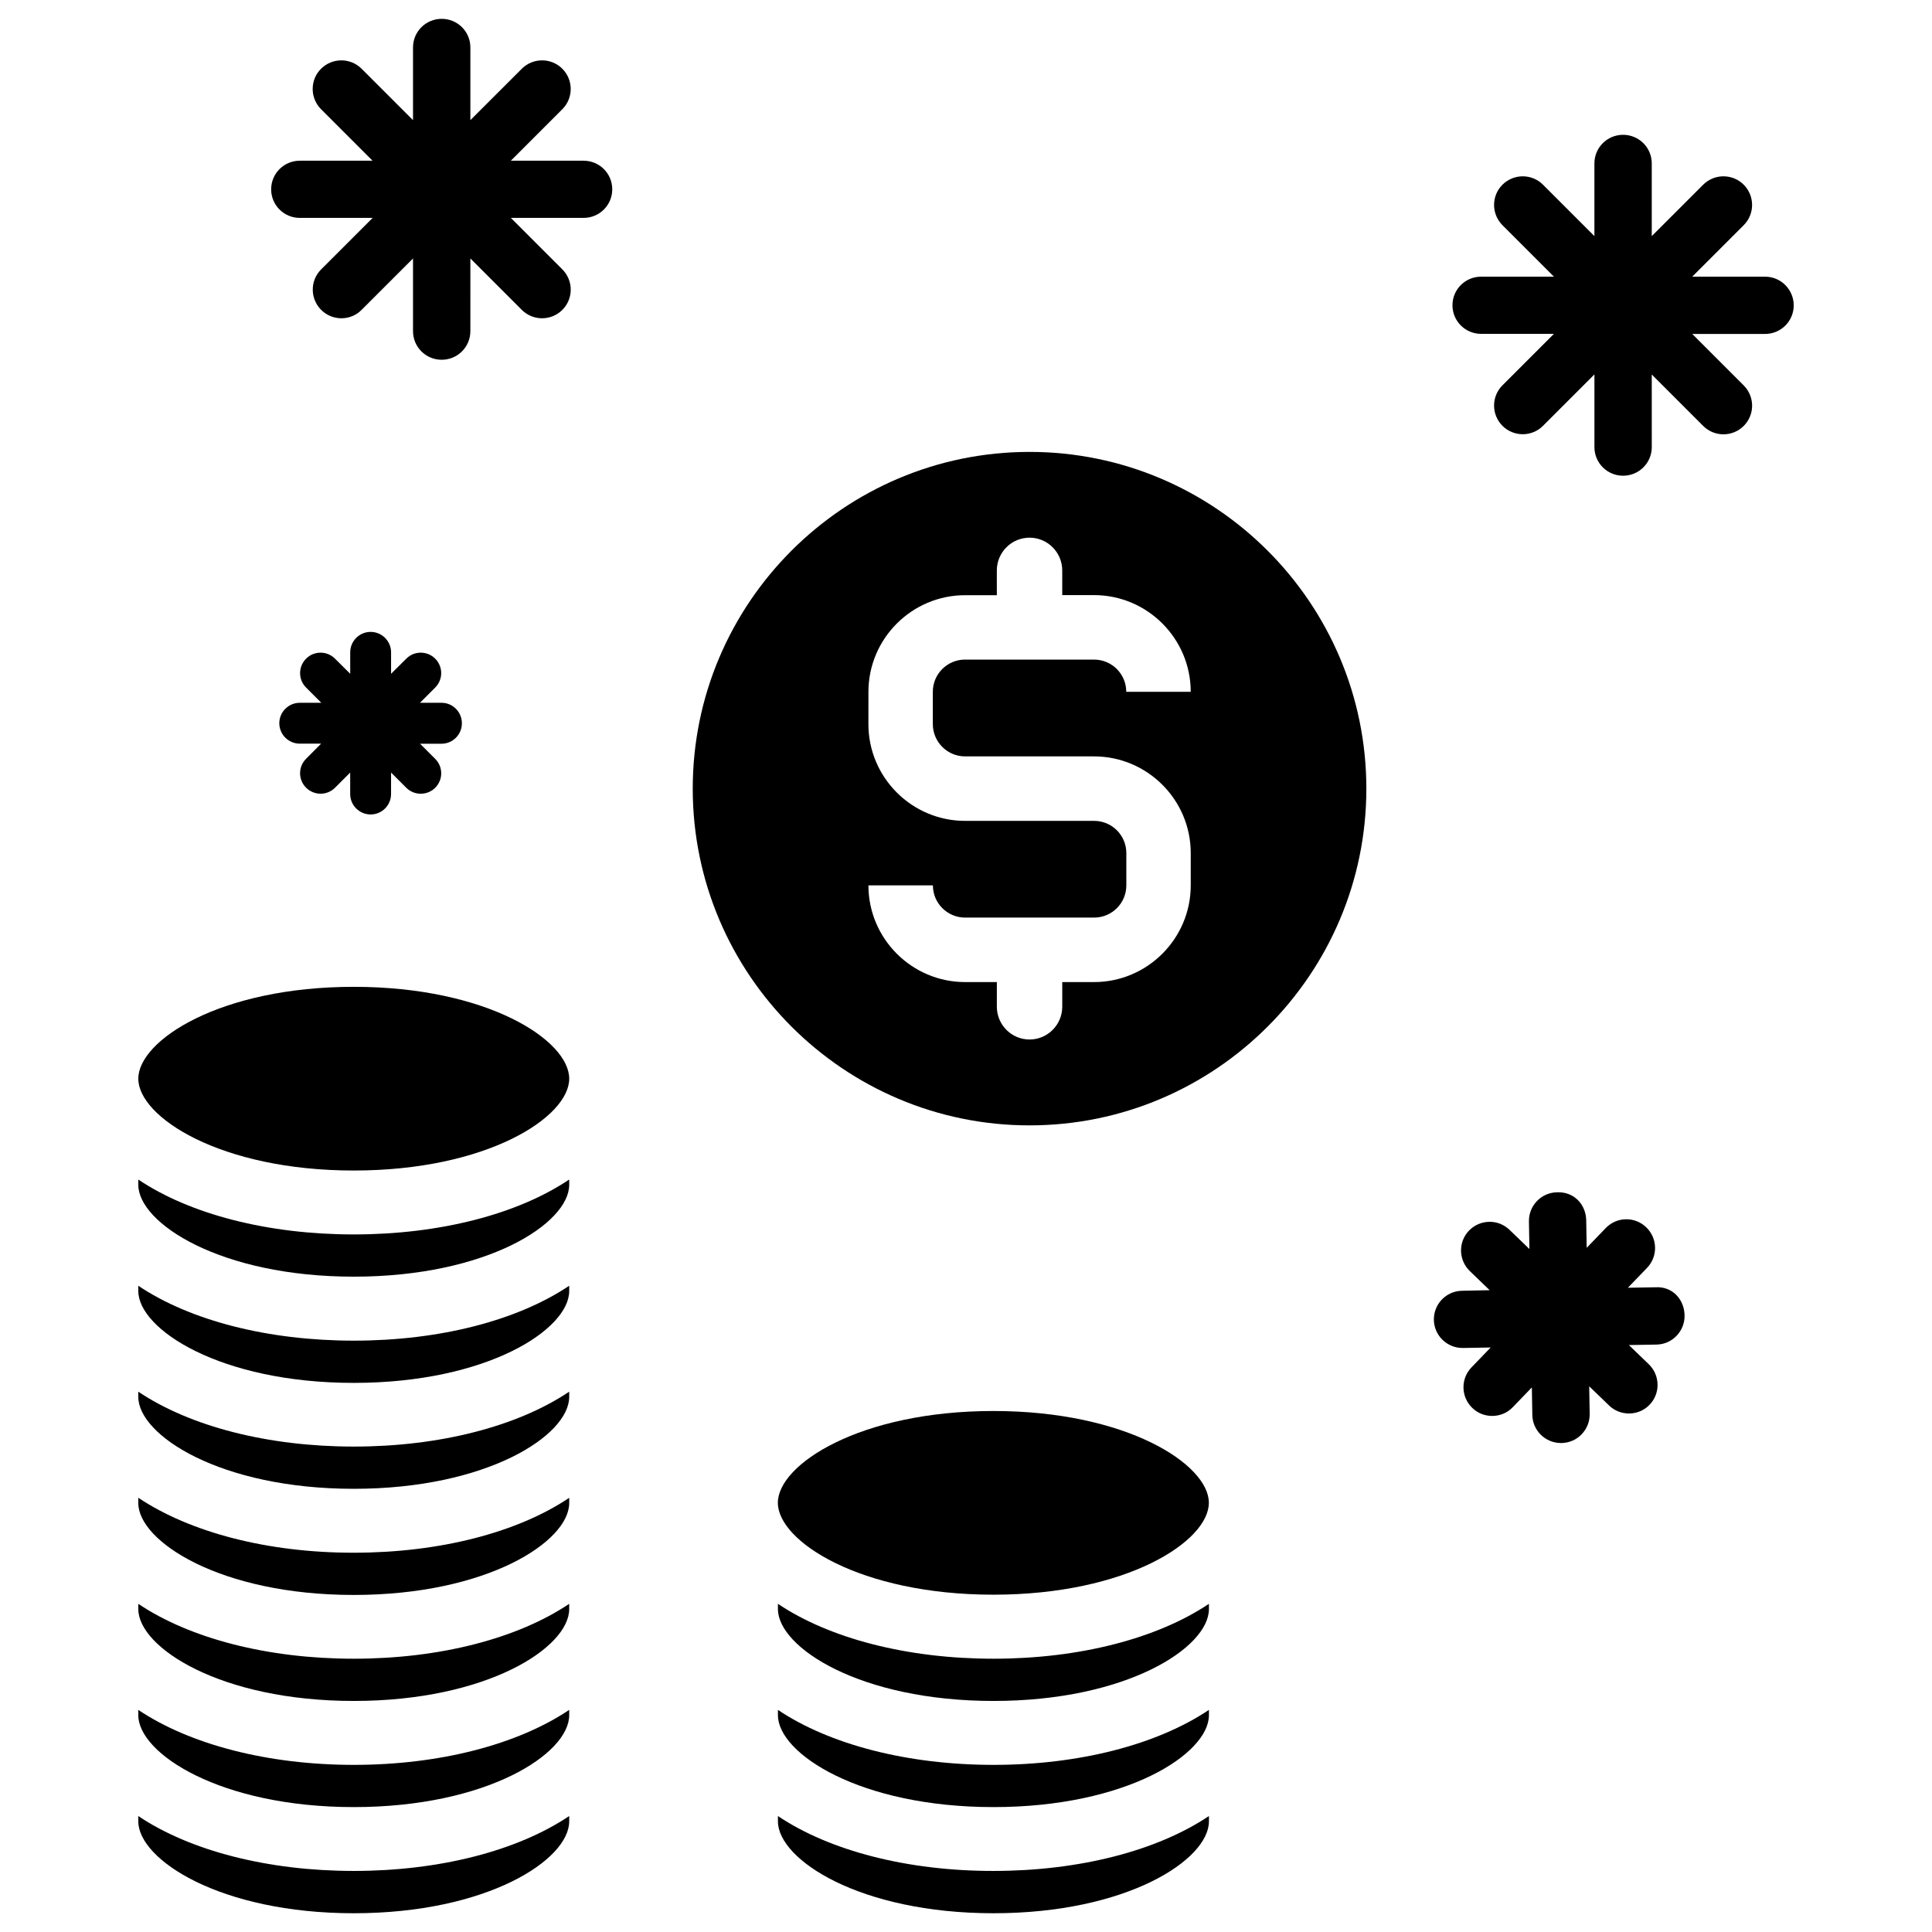
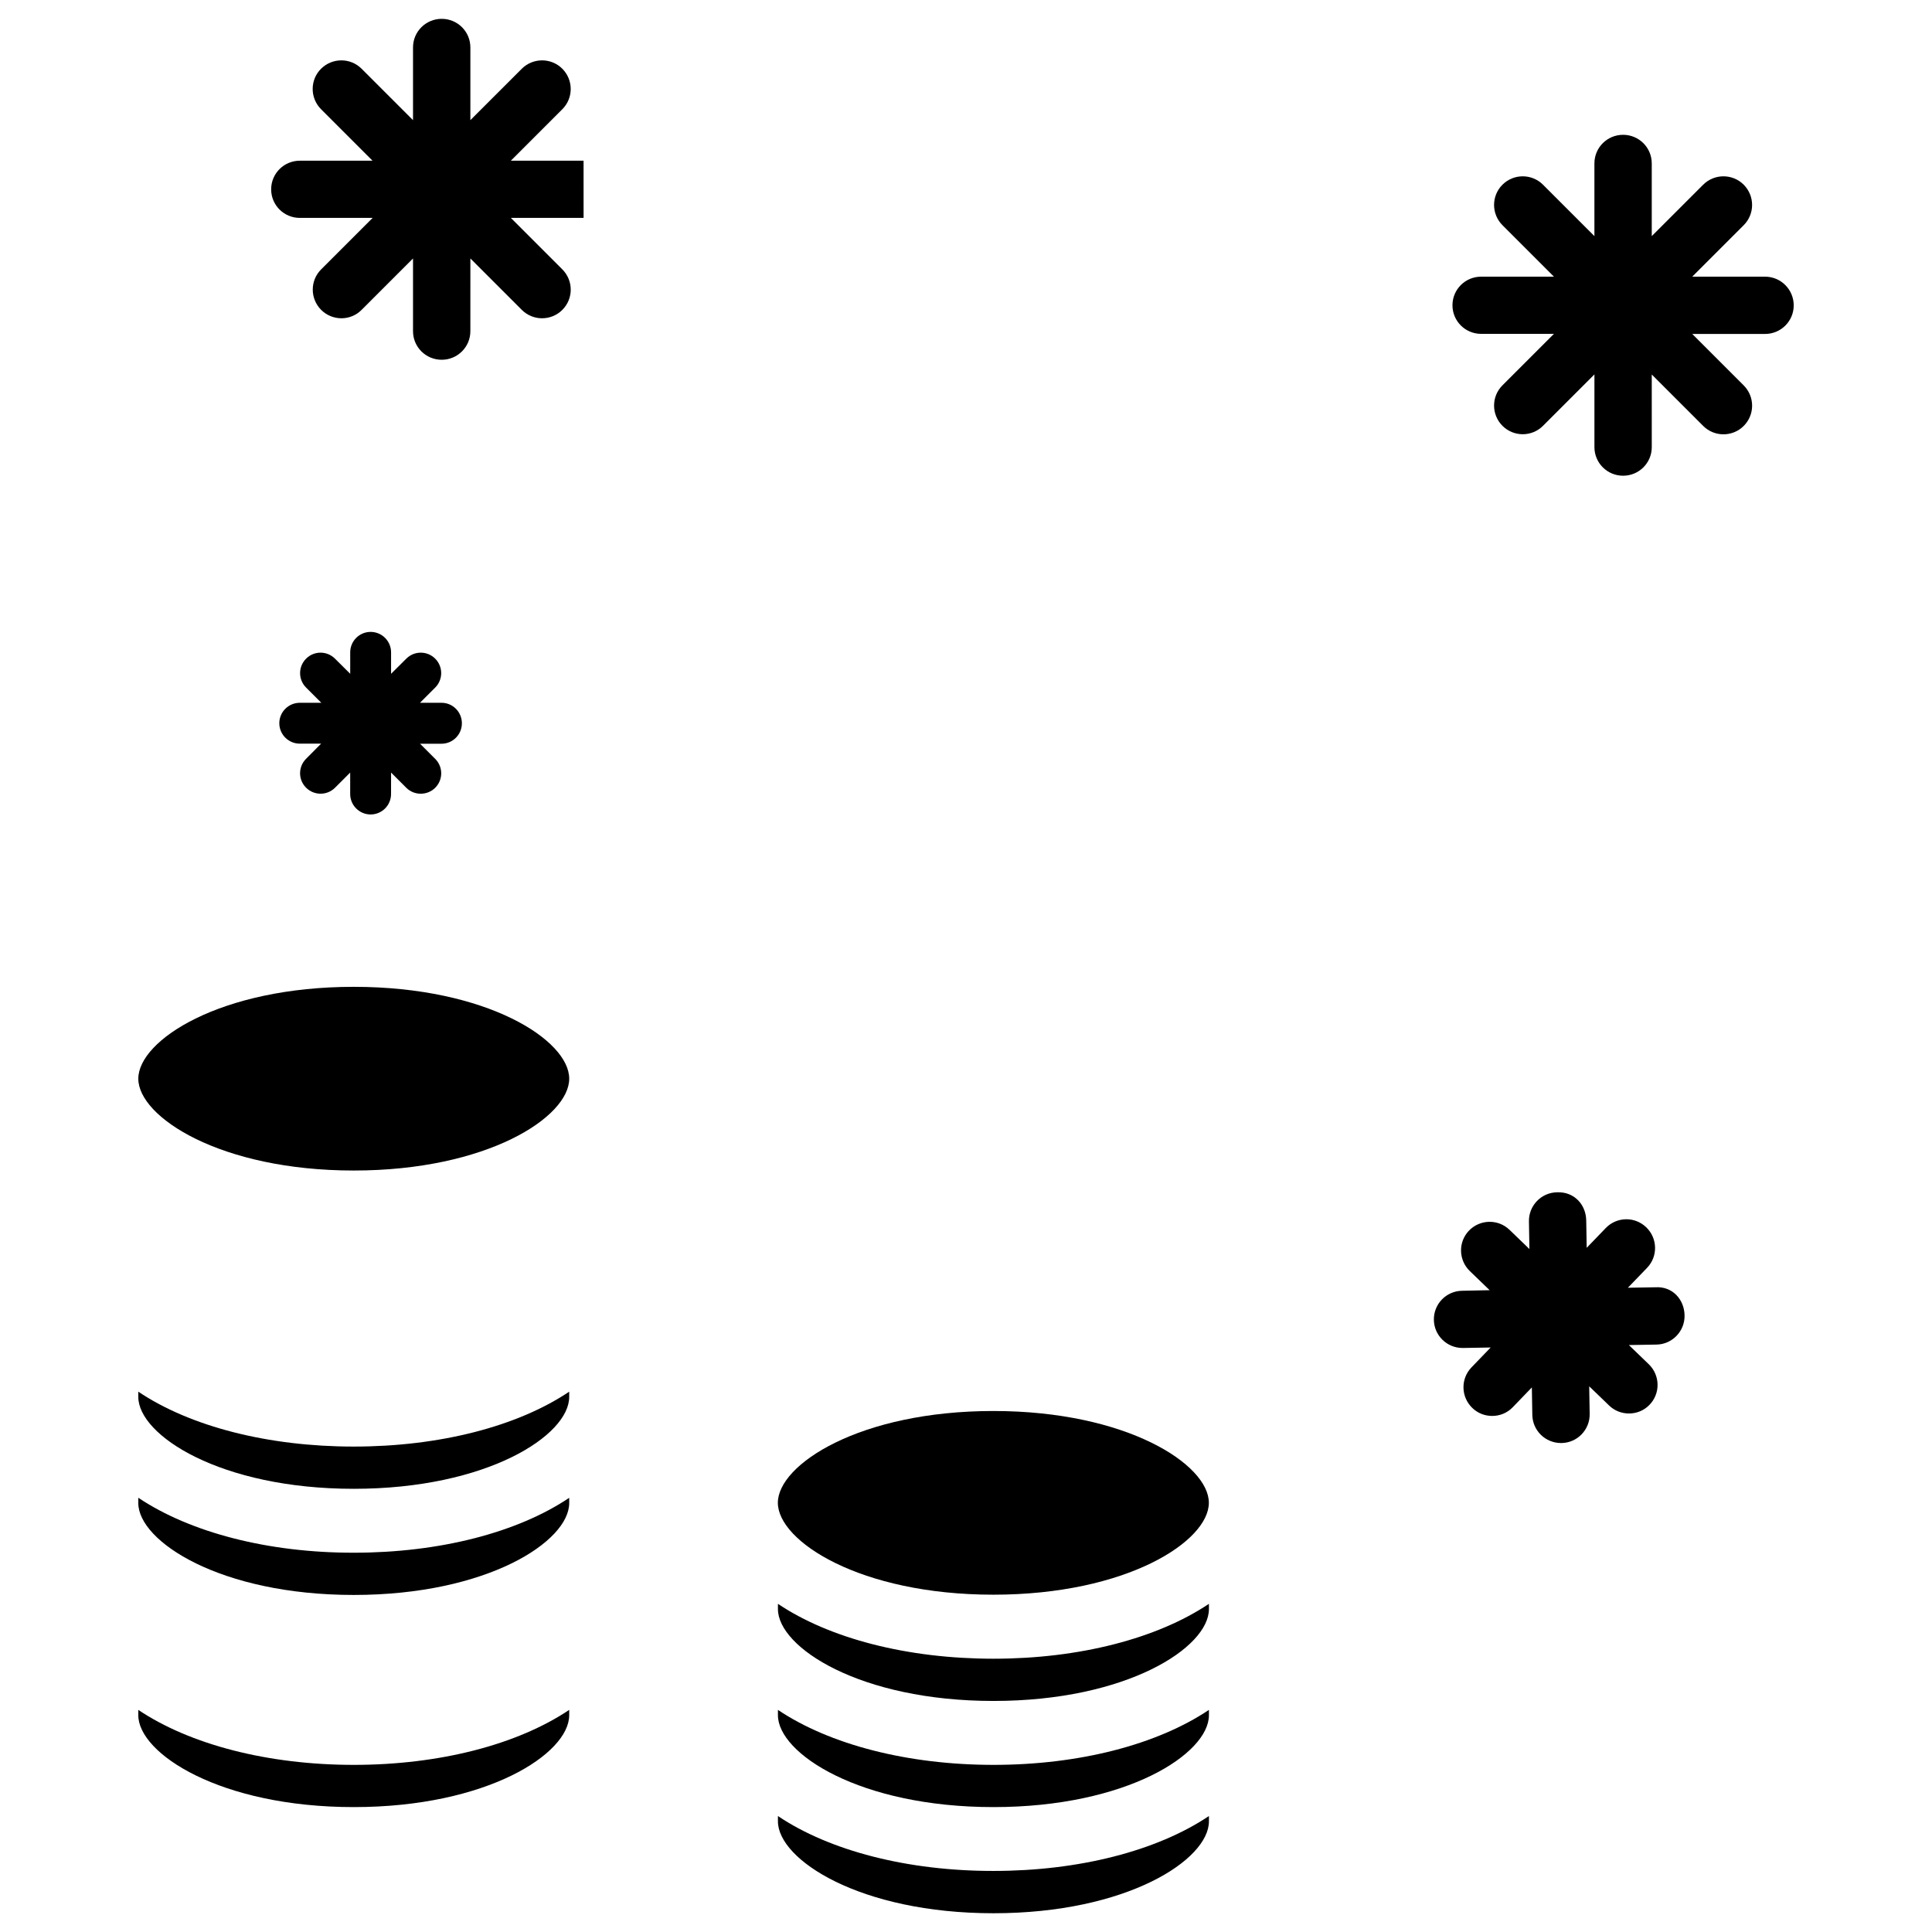
<svg xmlns="http://www.w3.org/2000/svg" width="800px" height="800px" version="1.1" viewBox="144 144 512 512">
  <defs>
    <clipPath id="c">
      <path d="m350 625h115v26.902h-115z" />
    </clipPath>
    <clipPath id="b">
-       <path d="m180 625h115v26.902h-115z" />
-     </clipPath>
+       </clipPath>
    <clipPath id="a">
      <path d="m215 148.09h92v91.906h-92z" />
    </clipPath>
  </defs>
-   <path d="m180.65 456.59v1.387c0 10.16 21.727 24.352 57.098 24.352s57.098-14.168 57.098-24.352v-1.387c-13.73 9.215-34.363 14.547-57.098 14.547s-43.367-5.332-57.098-14.547z" />
  <g clip-path="url(#c)">
    <path d="m350.16 625.27v1.406c0 10.16 21.727 24.352 57.121 24.352 35.371 0 57.098-14.168 57.098-24.352v-1.406c-13.75 9.215-34.387 14.547-57.098 14.547-22.758 0.02-43.395-5.332-57.121-14.547z" />
  </g>
-   <path d="m180.65 484.74v1.387c0 10.16 21.727 24.352 57.098 24.352s57.098-14.168 57.098-24.352v-1.387c-13.73 9.215-34.363 14.547-57.098 14.547s-43.367-5.328-57.098-14.547z" />
  <path d="m237.75 405.52c-35.371 0-57.098 14.168-57.098 24.352 0 10.141 21.727 24.328 57.098 24.328s57.098-14.168 57.098-24.328c0.023-10.184-21.703-24.352-57.098-24.352z" />
  <path d="m180.65 512.81v1.387c0 10.16 21.727 24.352 57.098 24.352s57.098-14.168 57.098-24.352v-1.387c-13.73 9.215-34.363 14.547-57.098 14.547s-43.367-5.332-57.098-14.547z" />
  <path d="m180.65 597.14v1.406c0 10.16 21.727 24.352 57.098 24.352s57.098-14.168 57.098-24.352v-1.406c-13.75 9.215-34.387 14.57-57.098 14.57-22.711-0.004-43.348-5.356-57.098-14.57z" />
  <g clip-path="url(#b)">
    <path d="m180.65 625.27v1.406c0 10.16 21.727 24.352 57.098 24.352s57.098-14.168 57.098-24.352v-1.406c-13.73 9.215-34.363 14.547-57.098 14.547s-43.367-5.332-57.098-14.547z" />
  </g>
-   <path d="m180.65 569.03v1.387c0 10.16 21.727 24.352 57.098 24.352s57.098-14.168 57.098-24.352v-1.387c-13.73 9.215-34.363 14.547-57.098 14.547s-43.367-5.332-57.098-14.547z" />
  <path d="m350.16 597.14v1.406c0 10.16 21.727 24.352 57.121 24.352 35.371 0 57.098-14.168 57.098-24.352v-1.406c-13.75 9.215-34.387 14.57-57.098 14.57-22.738-0.004-43.371-5.356-57.121-14.57z" />
  <path d="m180.65 540.92v1.406c0 10.16 21.727 24.352 57.098 24.352s57.098-14.168 57.098-24.352v-1.387c-13.73 9.215-34.363 14.547-57.098 14.547-22.672 0.023-43.328-5.352-57.098-14.566z" />
-   <path d="m416.84 263.76c-49.207 0-89.258 40.031-89.258 89.238s40.055 89.238 89.258 89.238c49.227 0 89.258-40.031 89.258-89.238s-40.035-89.238-89.258-89.238zm-17.09 80.691h34.176c14.129 0 25.633 11.504 25.633 25.633v8.543c0 14.129-11.504 25.633-25.633 25.633h-8.418v6.527c0 4.785-3.883 8.691-8.668 8.691-4.785 0-8.668-3.906-8.668-8.691v-6.527h-8.398c-14.129 0-25.633-11.504-25.633-25.633h17.086c0 4.723 3.82 8.543 8.543 8.543h34.176c4.723 0 8.543-3.82 8.543-8.543v-8.543c0-4.723-3.82-8.543-8.543-8.543h-34.176c-14.129 0-25.633-11.504-25.633-25.633l0.004-8.543c0-14.129 11.504-25.633 25.633-25.633h8.398l-0.004-6.551c0-4.785 3.883-8.691 8.668-8.691 4.785 0 8.668 3.906 8.668 8.691v6.527h8.418c14.129 0 25.633 11.504 25.633 25.633h-17.086c0-4.723-3.82-8.543-8.543-8.543h-34.176c-4.723 0-8.543 3.82-8.543 8.543v8.543c0 4.727 3.84 8.566 8.543 8.566z" />
  <path d="m350.16 569.03v1.387c0 10.16 21.727 24.352 57.121 24.352 35.371 0 57.098-14.168 57.098-24.352v-1.387c-13.75 9.215-34.387 14.547-57.098 14.547-22.758 0-43.395-5.332-57.121-14.547z" />
  <path d="m407.26 517.93c-35.395 0-57.121 14.168-57.121 24.328 0 10.16 21.727 24.352 57.121 24.352 35.371 0 57.098-14.168 57.098-24.352 0.023-10.141-21.727-24.328-57.098-24.328z" />
  <path d="m582.71 485.14-7.305 0.125 5.082-5.269c2.918-3.023 2.812-7.828-0.211-10.746s-7.809-2.832-10.727 0.188l-5.059 5.246-0.125-7.285c-0.082-4.176-3.191-7.621-7.727-7.43-4.199 0.062-7.535 3.547-7.453 7.727l0.125 7.305-5.269-5.082c-3.023-2.918-7.809-2.812-10.727 0.188-2.918 3.023-2.812 7.828 0.211 10.746l5.246 5.059-7.328 0.156c-4.199 0.062-7.535 3.547-7.453 7.727 0.082 4.137 3.465 7.43 7.598 7.43h0.148l7.305-0.125-5.082 5.269c-2.918 3.023-2.812 7.828 0.211 10.746 1.469 1.426 3.359 2.121 5.269 2.121 1.996 0 3.969-0.754 5.457-2.309l5.059-5.246 0.125 7.305c0.082 4.137 3.465 7.43 7.598 7.43h0.148c4.199-0.062 7.535-3.547 7.453-7.727l-0.125-7.305 5.269 5.082c1.469 1.426 3.359 2.121 5.269 2.121 1.996 0 3.969-0.754 5.457-2.309 2.918-3.023 2.812-7.828-0.211-10.746l-5.269-5.082 7.305-0.125c4.199-0.062 7.535-3.547 7.453-7.727-0.059-4.203-3.188-7.75-7.719-7.457z" />
  <path d="m611.75 217.32h-19.293l13.645-13.645c2.961-2.961 2.961-7.746 0-10.727-2.961-2.961-7.766-2.961-10.746 0l-13.625 13.625v-19.27c0-4.199-3.402-7.578-7.598-7.578-4.199 0-7.598 3.379-7.598 7.578v19.27l-13.625-13.625c-2.961-2.961-7.766-2.961-10.746 0-2.961 2.961-2.961 7.746 0 10.727l13.645 13.645h-19.293c-4.199 0-7.598 3.379-7.598 7.578 0 4.199 3.402 7.578 7.598 7.578h19.293l-13.645 13.645c-2.961 2.961-2.961 7.746 0 10.727 1.492 1.492 3.441 2.227 5.375 2.227 1.93 0 3.883-0.734 5.375-2.227l13.625-13.625v19.27c0 4.199 3.402 7.578 7.598 7.578 4.199 0 7.598-3.379 7.598-7.578l-0.004-19.246 13.625 13.625c1.492 1.492 3.441 2.227 5.375 2.227 1.93 0 3.883-0.734 5.375-2.227 2.961-2.961 2.961-7.746 0-10.727l-13.645-13.645h19.293c4.199 0 7.598-3.379 7.598-7.578-0.004-4.199-3.402-7.602-7.602-7.602z" />
  <g clip-path="url(#a)">
-     <path d="m298.65 186.59h-19.27l13.645-13.645c2.961-2.961 2.961-7.746 0-10.727-2.961-2.961-7.766-2.961-10.746 0l-13.625 13.621v-19.27c0-4.199-3.402-7.578-7.598-7.578-4.199 0-7.602 3.379-7.602 7.578v19.27l-13.625-13.621c-2.961-2.961-7.766-2.961-10.746 0-2.961 2.961-2.961 7.746 0 10.727l13.645 13.645h-19.27c-4.199 0-7.598 3.379-7.598 7.578-0.004 4.199 3.398 7.578 7.598 7.578h19.293l-13.645 13.645c-2.961 2.961-2.961 7.746 0 10.727 1.492 1.492 3.441 2.227 5.375 2.227 1.926 0 3.879-0.734 5.348-2.227l13.625-13.625v19.27c0 4.199 3.402 7.578 7.598 7.578 4.199 0 7.598-3.379 7.598-7.578l0.004-19.27 13.625 13.625c1.492 1.492 3.441 2.227 5.375 2.227 1.93 0 3.883-0.734 5.375-2.227 2.961-2.961 2.961-7.746 0-10.727l-13.645-13.645h19.27c4.199 0 7.598-3.379 7.598-7.578-0.004-4.199-3.402-7.578-7.602-7.578z" />
+     <path d="m298.65 186.59h-19.27l13.645-13.645c2.961-2.961 2.961-7.746 0-10.727-2.961-2.961-7.766-2.961-10.746 0l-13.625 13.621v-19.27c0-4.199-3.402-7.578-7.598-7.578-4.199 0-7.602 3.379-7.602 7.578v19.27l-13.625-13.621c-2.961-2.961-7.766-2.961-10.746 0-2.961 2.961-2.961 7.746 0 10.727l13.645 13.645h-19.27c-4.199 0-7.598 3.379-7.598 7.578-0.004 4.199 3.398 7.578 7.598 7.578h19.293l-13.645 13.645c-2.961 2.961-2.961 7.746 0 10.727 1.492 1.492 3.441 2.227 5.375 2.227 1.926 0 3.879-0.734 5.348-2.227l13.625-13.625v19.27c0 4.199 3.402 7.578 7.598 7.578 4.199 0 7.598-3.379 7.598-7.578l0.004-19.27 13.625 13.625c1.492 1.492 3.441 2.227 5.375 2.227 1.93 0 3.883-0.734 5.375-2.227 2.961-2.961 2.961-7.746 0-10.727l-13.645-13.645h19.27z" />
  </g>
  <path d="m218.02 335.66c0 2.981 2.434 5.414 5.414 5.414h5.668l-3.988 4.012c-2.121 2.121-2.121 5.543 0 7.66 1.051 1.051 2.457 1.594 3.84 1.594 1.387 0 2.769-0.523 3.84-1.594l4.008-4.008v5.688c0 2.981 2.434 5.414 5.414 5.414 3 0 5.414-2.434 5.414-5.414l0.008-5.688 4.031 4.031c1.051 1.051 2.438 1.574 3.82 1.574 1.387 0 2.793-0.523 3.844-1.574 2.121-2.121 2.121-5.543 0-7.66l-4.012-4.012h5.668c3 0 5.414-2.434 5.414-5.414 0.004-2.981-2.391-5.438-5.391-5.438h-5.711l4.031-4.031c2.117-2.121 2.117-5.543 0-7.66-2.121-2.121-5.543-2.121-7.66 0l-4.035 4.008v-5.688c0-2.981-2.434-5.414-5.414-5.414-3 0-5.414 2.434-5.414 5.414v5.688l-4.031-4.008c-2.121-2.121-5.543-2.121-7.66 0-2.121 2.121-2.121 5.543 0 7.66l4.031 4.031h-5.691c-3.004 0-5.438 2.434-5.438 5.414z" />
</svg>